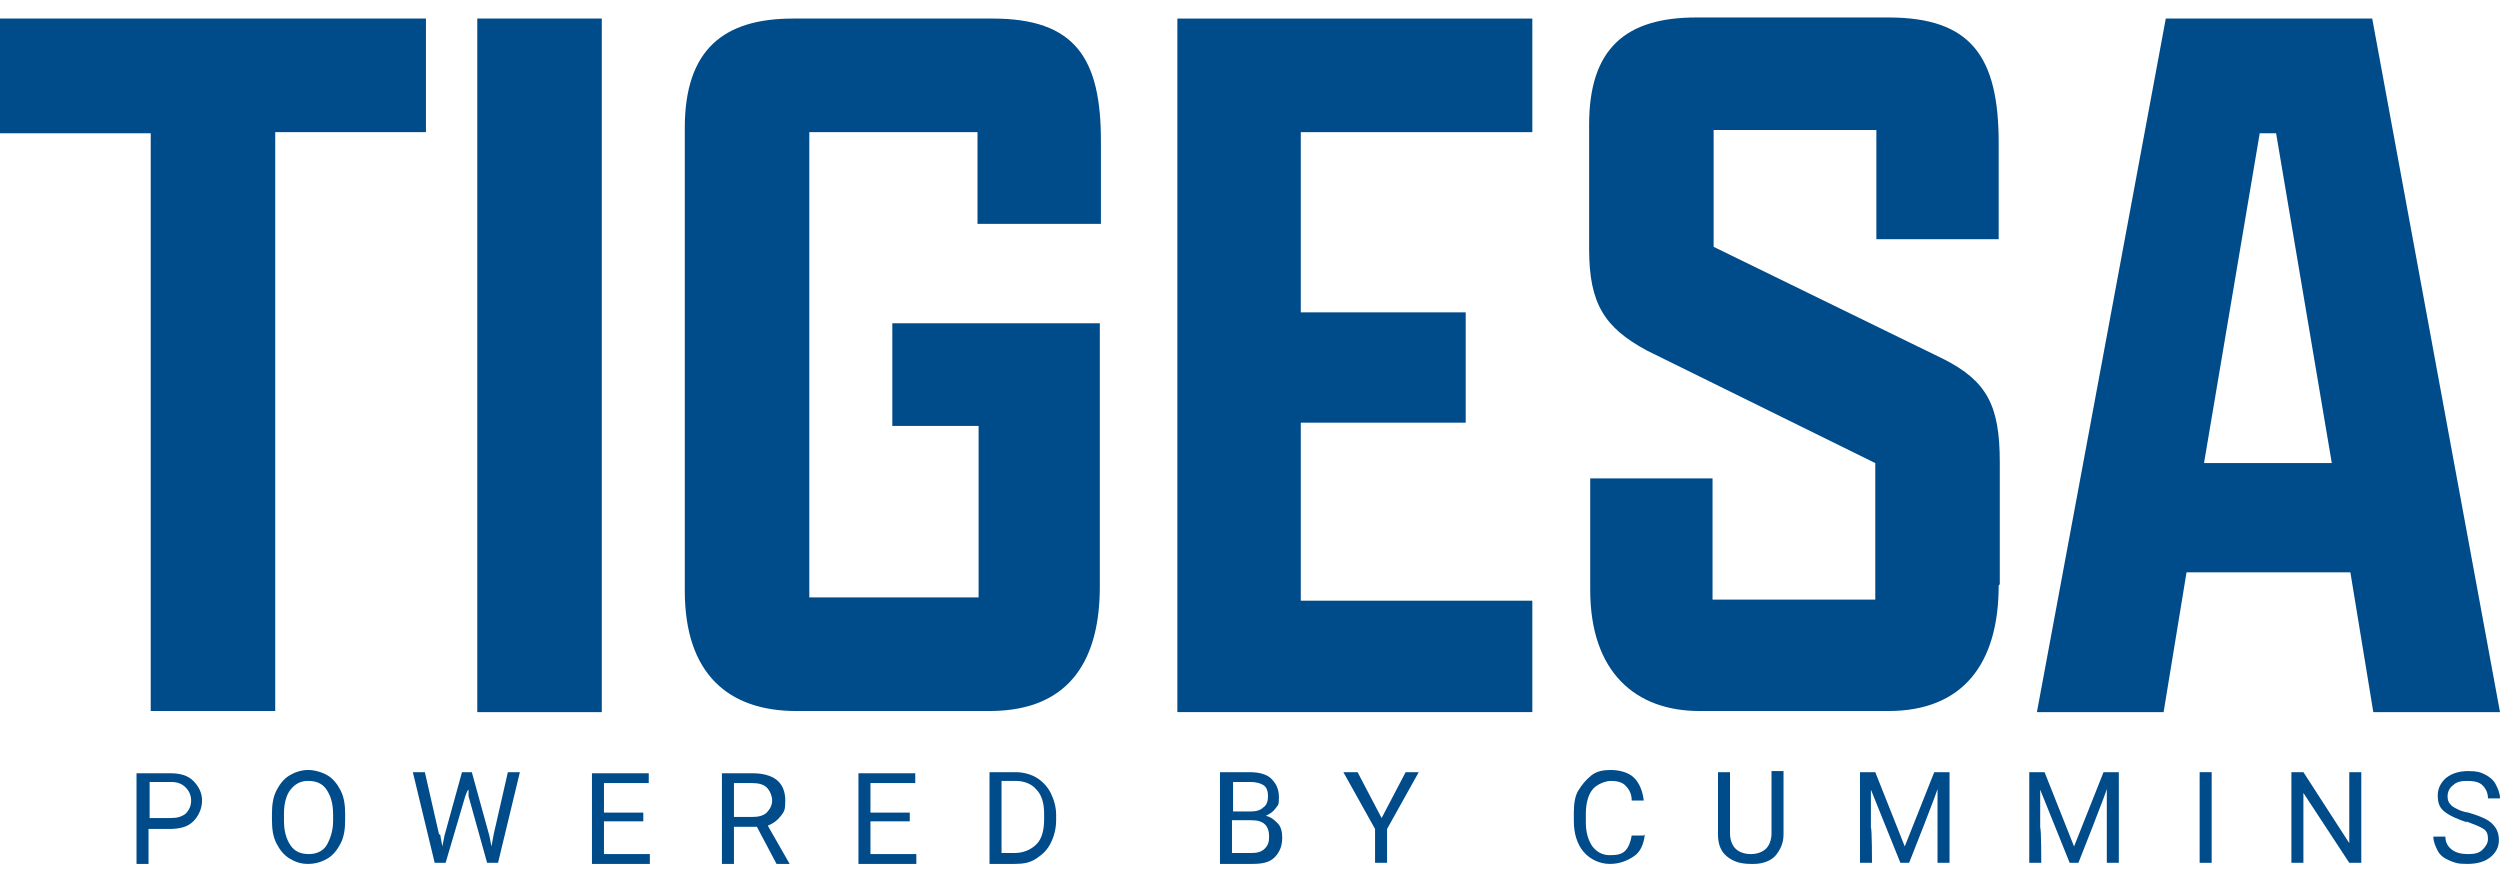
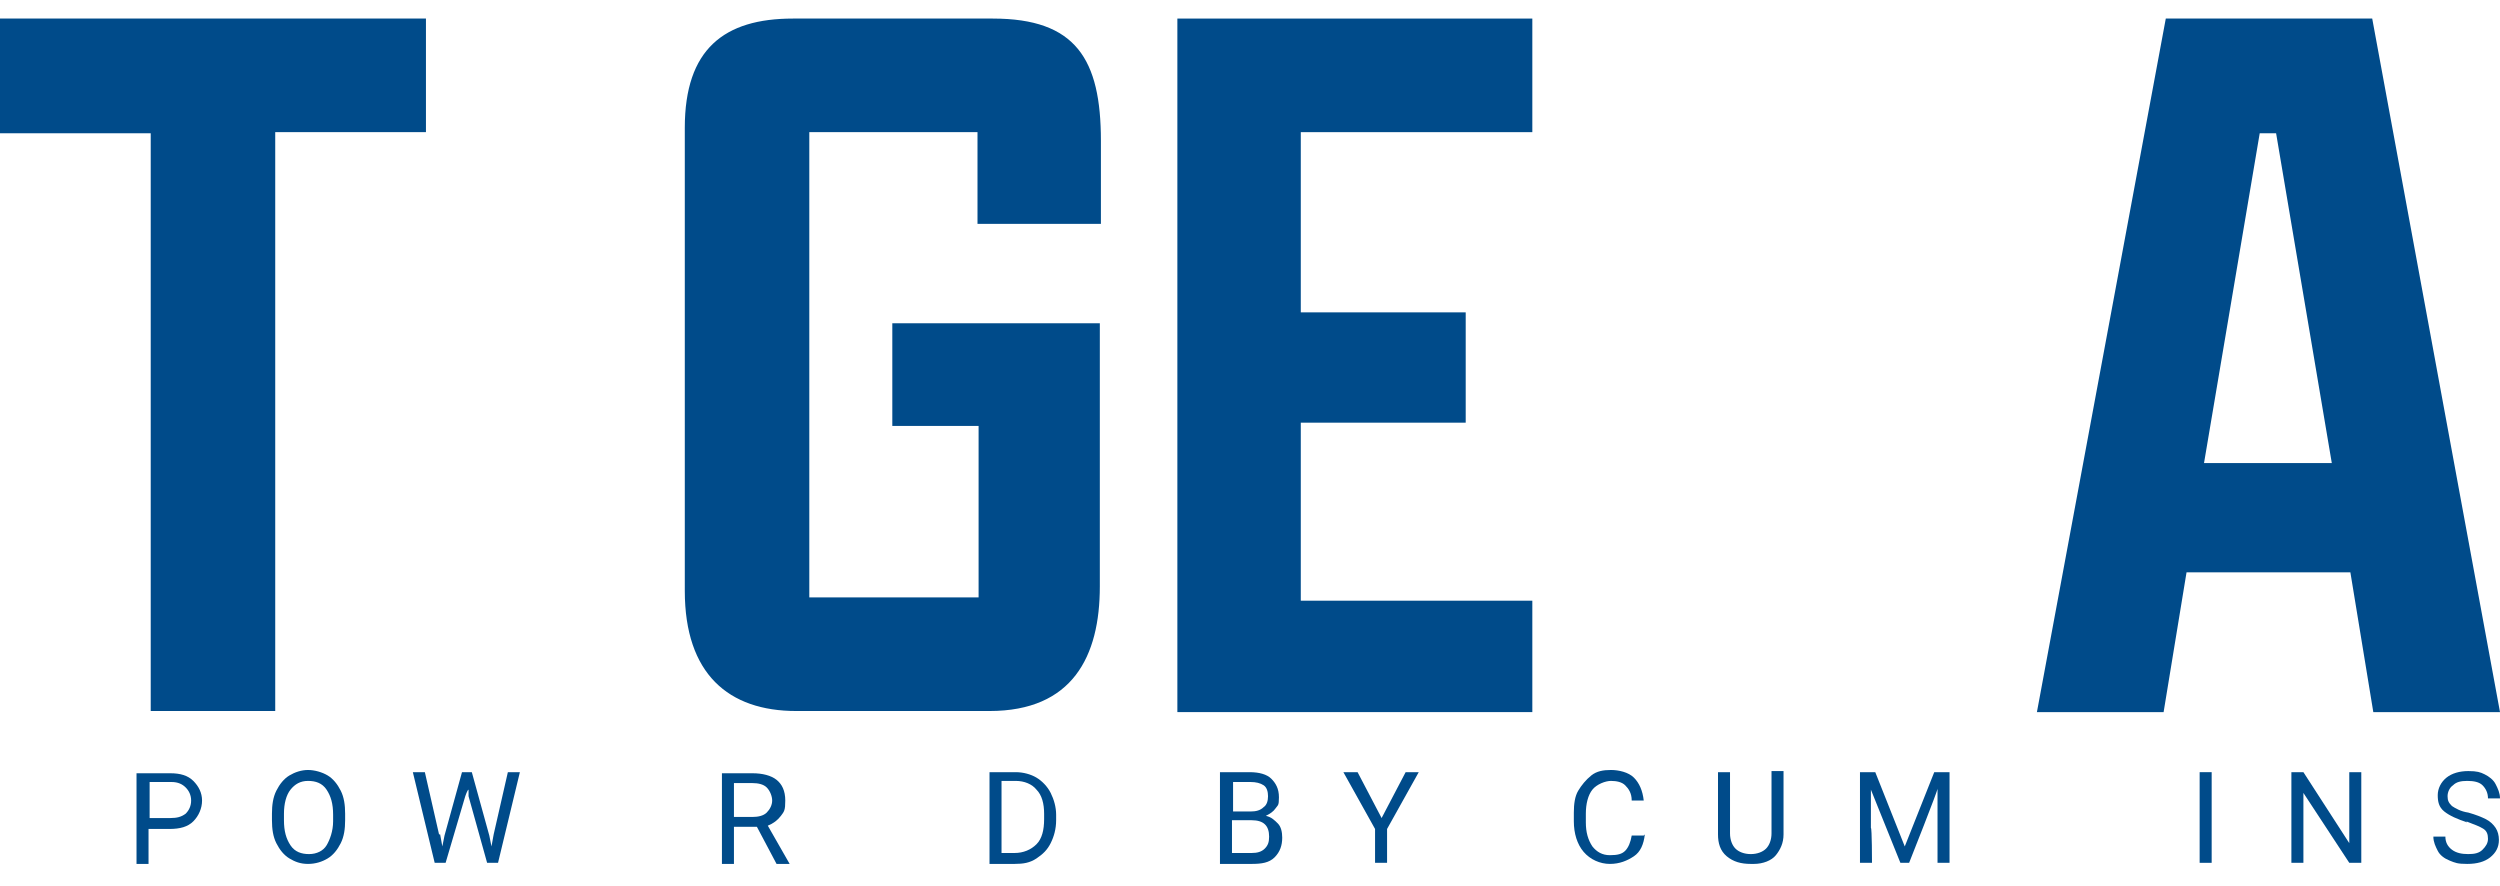
<svg xmlns="http://www.w3.org/2000/svg" id="Capa_2" viewBox="0 0 228.9 81.1">
  <defs>
    <style>      .st0 {        fill: #004b8a;      }    </style>
  </defs>
  <g id="Capa_1-2">
    <path class="st0" d="M13.8,12.2H0V1.7h39v10.4h-13.8v53h-11.4s0-53,0-53Z" />
-     <path class="st0" d="M43.7,1.7h11.4v63.5h-11.4s0-63.5,0-63.5Z" />
    <path class="st0" d="M89.5,20.5v-8.4h-15.4v42.6h15.5v-15.7h-7.9v-9.4h19v24.1c0,6.4-2.5,11.4-10.1,11.4h-17.7c-6.2,0-10.2-3.4-10.2-11V11.7c0-7.2,3.6-10,9.9-10h18.3c7.6,0,9.9,3.7,9.9,11.2v7.6h-11.2,0Z" />
    <path class="st0" d="M107.8,1.7h32.5v10.4h-21.2v16.5h15.1v10.1h-15.1v16.3h21.2v10.2h-32.5V1.7Z" />
-     <path class="st0" d="M183,53.6c0,7.2-3.3,11.5-10.1,11.5h-17.3c-5.8,0-10-3.5-10-11.1v-10.2h11.2v11.1h14.9v-12.5l-20.9-10.3c-3.9-2.1-5.3-4.3-5.3-9.3v-11.4c0-7,3.4-9.8,9.8-9.8h17.6c7.6,0,10.1,3.6,10.1,11.5v8.8h-11.2v-10h-14.9v10.7l21.1,10.3c3.9,2,5.1,4.2,5.1,9.4v11.2h0Z" />
    <path class="st0" d="M215.2,52.4h-15l-2.1,12.8h-11.6L198.3,1.7h18.9l11.7,63.5h-11.6l-2.1-12.8h0ZM201.9,42.4h11.6l-5.1-30.2h-1.5l-5.1,30.2h0Z" />
  </g>
  <g>
    <path class="st0" d="M13.6,75.8v3.3h-1.1v-8.3h3.1c.9,0,1.6.2,2.1.7s.8,1.1.8,1.8-.3,1.4-.8,1.9-1.2.7-2.2.7h-2ZM13.6,74.9h2c.6,0,1-.1,1.4-.4.3-.3.5-.7.5-1.2s-.2-.9-.5-1.2c-.3-.3-.7-.5-1.3-.5h-2v3.3Z" />
-     <path class="st0" d="M31.6,75.1c0,.8-.1,1.5-.4,2.1s-.7,1.1-1.2,1.4-1.1.5-1.8.5-1.2-.2-1.7-.5-.9-.8-1.2-1.4-.4-1.3-.4-2.1v-.6c0-.8.1-1.5.4-2.1s.7-1.1,1.2-1.4,1.1-.5,1.7-.5,1.3.2,1.8.5.9.8,1.2,1.4.4,1.3.4,2.1v.5ZM30.5,74.6c0-1-.2-1.7-.6-2.3s-1-.8-1.7-.8-1.2.3-1.6.8-.6,1.3-.6,2.2v.6c0,1,.2,1.7.6,2.3s1,.8,1.7.8,1.3-.3,1.6-.8.6-1.3.6-2.2v-.6Z" />
+     <path class="st0" d="M31.6,75.1c0,.8-.1,1.5-.4,2.1s-.7,1.1-1.2,1.4-1.1.5-1.8.5-1.2-.2-1.7-.5-.9-.8-1.2-1.4-.4-1.3-.4-2.1v-.6c0-.8.1-1.5.4-2.1s.7-1.1,1.2-1.4,1.1-.5,1.7-.5,1.3.2,1.8.5.9.8,1.2,1.4.4,1.3.4,2.1ZM30.5,74.6c0-1-.2-1.7-.6-2.3s-1-.8-1.7-.8-1.2.3-1.6.8-.6,1.3-.6,2.2v.6c0,1,.2,1.7.6,2.3s1,.8,1.7.8,1.3-.3,1.6-.8.6-1.3.6-2.2v-.6Z" />
    <path class="st0" d="M40.3,76.4l.2,1.1.2-1,1.6-5.8h.9l1.6,5.8.2,1,.2-1.1,1.3-5.7h1.1l-2,8.3h-1l-1.7-6.1v-.6c-.1,0-.3.6-.3.6l-1.8,6.1h-1l-2-8.3h1.1l1.3,5.7Z" />
-     <path class="st0" d="M58.9,75.2h-3.6v3h4.2v.9h-5.3v-8.3h5.2v.9h-4.1v2.7h3.6v.9Z" />
    <path class="st0" d="M69.2,75.7h-2v3.4h-1.1v-8.3h2.8c.9,0,1.7.2,2.2.6s.8,1,.8,1.9-.1,1-.4,1.4-.7.7-1.2.9l2,3.5h0c0,0-1.2,0-1.2,0l-1.8-3.4ZM67.2,74.8h1.7c.5,0,1-.1,1.3-.4.3-.3.5-.7.5-1.1s-.2-.9-.5-1.2c-.3-.3-.8-.4-1.3-.4h-1.7v3.2Z" />
-     <path class="st0" d="M83.3,75.2h-3.6v3h4.2v.9h-5.3v-8.3h5.2v.9h-4.1v2.7h3.6v.9Z" />
    <path class="st0" d="M90.6,79v-8.3h2.4c.7,0,1.4.2,1.9.5s1,.8,1.3,1.4.5,1.3.5,2v.5c0,.8-.2,1.5-.5,2.1s-.7,1-1.3,1.4-1.2.5-2,.5h-2.3ZM91.7,71.6v6.5h1.2c.8,0,1.5-.3,2-.8.5-.5.7-1.3.7-2.3v-.5c0-.9-.2-1.7-.7-2.2-.4-.5-1.1-.8-1.9-.8h-1.3Z" />
    <path class="st0" d="M111.7,79v-8.3h2.7c.9,0,1.6.2,2,.6s.7.9.7,1.7-.1.7-.3,1-.5.5-.9.7c.5.1.8.4,1.1.7s.4.8.4,1.3c0,.7-.2,1.3-.7,1.8s-1.2.6-2.1.6h-2.9ZM112.8,74.3h1.7c.5,0,.9-.1,1.2-.4.3-.2.4-.6.4-1s-.1-.8-.4-1c-.3-.2-.7-.3-1.2-.3h-1.6v2.7ZM112.8,75.1v3h1.8c.5,0,.9-.1,1.2-.4s.4-.6.4-1.1c0-1-.5-1.5-1.6-1.5h-1.8Z" />
    <path class="st0" d="M126.5,74.9l2.2-4.2h1.2l-2.9,5.2v3.1h-1.1v-3.1l-2.9-5.2h1.3l2.2,4.2Z" />
    <path class="st0" d="M150.6,76.4c-.1.9-.4,1.6-1,2s-1.3.7-2.2.7-1.8-.4-2.4-1.1-.9-1.7-.9-2.8v-.8c0-.8.1-1.5.4-2s.7-1,1.2-1.4,1.1-.5,1.8-.5,1.6.2,2.1.7.8,1.2.9,2.1h-1.1c0-.7-.3-1.1-.6-1.4s-.8-.4-1.3-.4-1.3.3-1.7.8c-.4.5-.6,1.3-.6,2.2v.8c0,.9.2,1.6.6,2.2.4.5.9.8,1.6.8s1.1-.1,1.4-.4.5-.8.6-1.4h1.1Z" />
    <path class="st0" d="M163.3,70.7v5.7c0,.8-.3,1.4-.7,1.9s-1.2.8-2,.8h-.3c-.9,0-1.6-.2-2.2-.7s-.8-1.2-.8-2v-5.7h1.1v5.6c0,.6.2,1.1.5,1.4s.8.5,1.4.5,1.1-.2,1.4-.5.5-.8.5-1.4v-5.7h1.1Z" />
    <path class="st0" d="M171.7,70.7l2.7,6.8,2.7-6.8h1.4v8.3h-1.1v-6.8c.1,0-2.6,6.8-2.6,6.8h-.8l-2.7-6.7v3.5c.1,0,.1,3.2.1,3.2h-1.1v-8.3h1.4Z" />
-     <path class="st0" d="M187.2,70.7l2.7,6.8,2.7-6.8h1.4v8.3h-1.1v-6.8c.1,0-2.6,6.8-2.6,6.8h-.8l-2.7-6.7v3.5c.1,0,.1,3.2.1,3.2h-1.1v-8.3h1.4Z" />
    <path class="st0" d="M202.5,79h-1.1v-8.3h1.1v8.3Z" />
    <path class="st0" d="M216.2,79h-1.1l-4.2-6.4v6.4h-1.1v-8.3h1.1l4.2,6.5v-6.5h1.1v8.3Z" />
    <path class="st0" d="M225.9,75.3c-.9-.3-1.6-.6-2.1-1s-.6-.9-.6-1.5.3-1.2.8-1.6,1.2-.6,2-.6,1.1.1,1.5.3.8.5,1,.9.4.8.4,1.3h-1.1c0-.5-.2-.9-.5-1.2s-.8-.4-1.4-.4-1,.1-1.3.4c-.3.2-.5.6-.5,1s.1.6.4.9c.3.2.8.5,1.5.6.7.2,1.2.4,1.6.6s.7.5.9.8.3.7.3,1.1c0,.7-.3,1.2-.8,1.6s-1.2.6-2.1.6-1.1-.1-1.6-.3-.9-.5-1.1-.9-.4-.8-.4-1.3h1.1c0,.5.2.9.6,1.2s.9.4,1.5.4,1-.1,1.3-.4.5-.6.5-1-.1-.7-.4-.9-.8-.4-1.6-.7Z" />
  </g>
</svg>